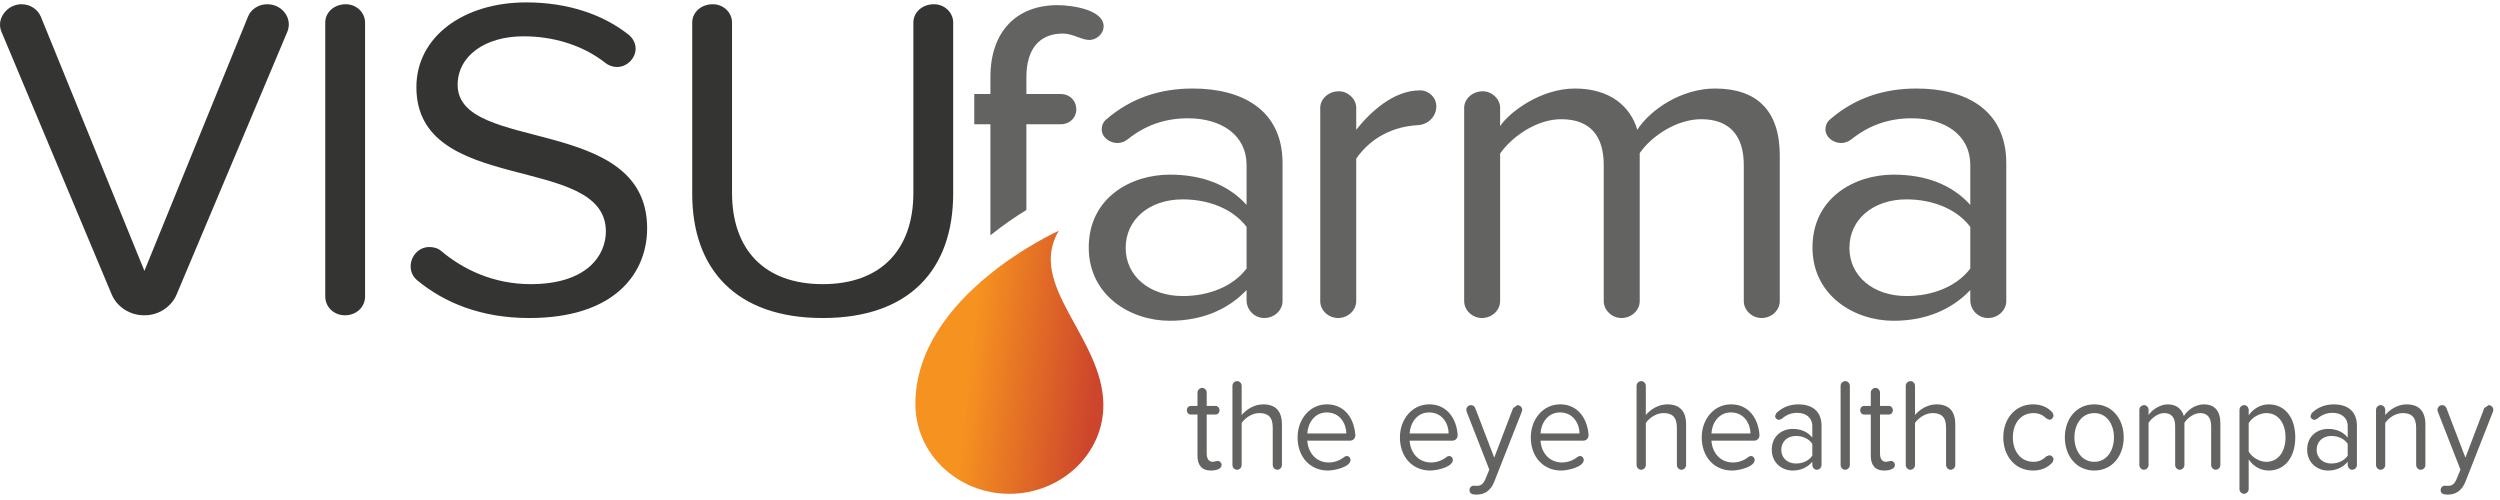
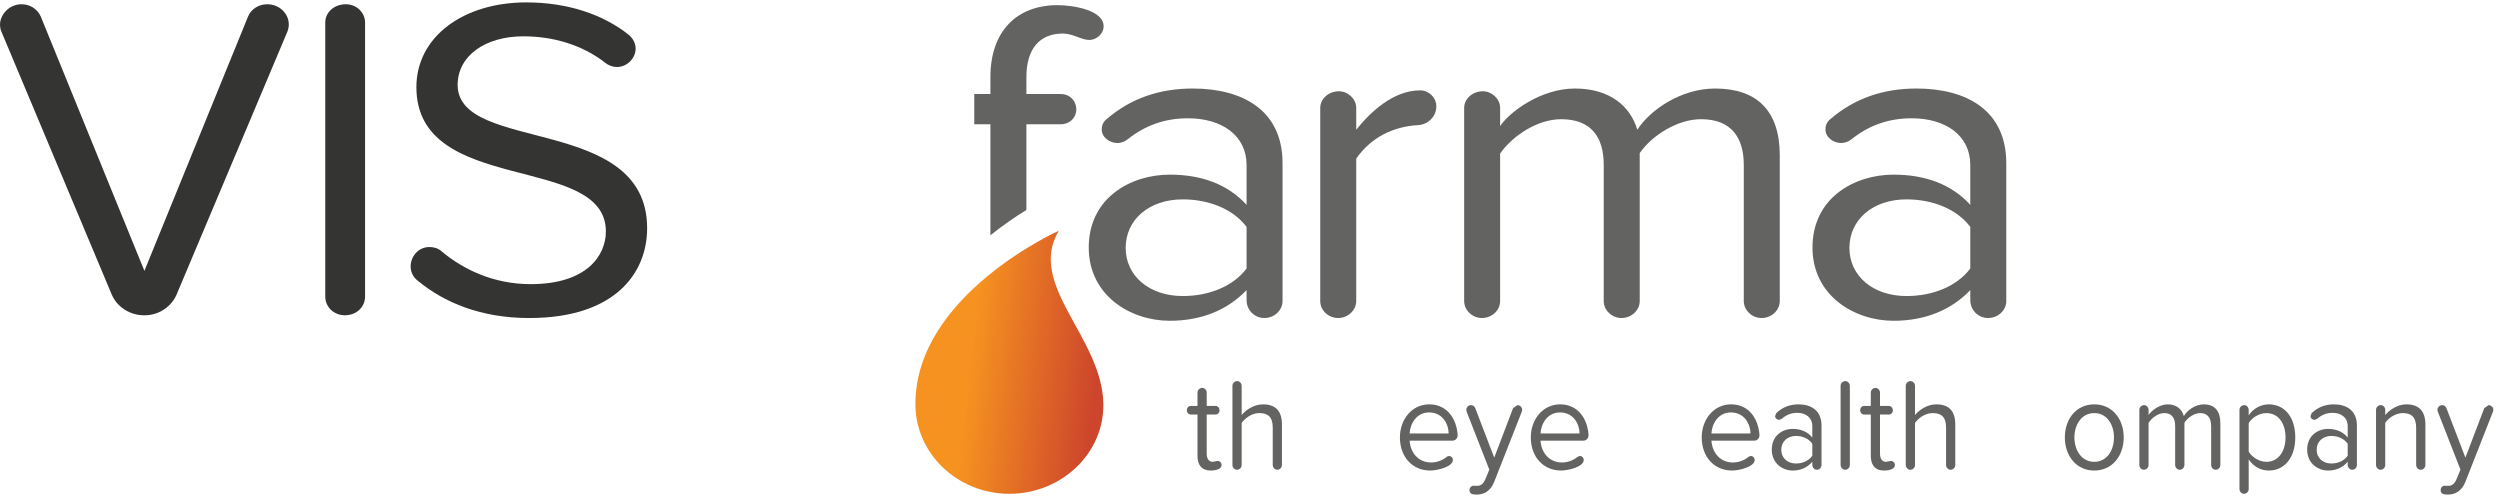
<svg xmlns="http://www.w3.org/2000/svg" width="325px" height="65px" viewBox="0 0 325 65" version="1.1">
  <title>logo</title>
  <desc>Created with Sketch.</desc>
  <defs>
    <linearGradient x1="27.652%" y1="59.917%" x2="93.866%" y2="70.201%" id="linearGradient-1">
      <stop stop-color="#F69220" offset="0%" />
      <stop stop-color="#CD452C" offset="100%" />
    </linearGradient>
  </defs>
  <g id="Symbols" stroke="none" stroke-width="1" fill="none" fill-rule="evenodd">
    <g id="Header" transform="translate(-117, -67)">
      <g id="Group-3">
        <g id="logo" transform="translate(117, 67)">
          <path d="M157.386,61.171 C156.248,61.171 155.672,60.476 155.672,59.255 L155.672,53.891 L154.806,53.891 C154.52,53.891 154.294,53.653 154.294,53.313 C154.294,53.008 154.52,52.77 154.806,52.77 L155.672,52.77 L155.672,51.038 C155.672,50.714 155.946,50.425 156.297,50.425 C156.6,50.425 156.873,50.714 156.873,51.038 L156.873,52.77 L158.026,52.77 C158.311,52.77 158.539,53.008 158.539,53.348 C158.539,53.653 158.311,53.891 158.026,53.891 L156.873,53.891 L156.873,58.983 C156.873,59.593 157.128,60.036 157.658,60.036 L158.299,59.918 C158.568,59.918 158.809,60.155 158.809,60.441 C158.809,60.985 158.07,61.171 157.386,61.171" id="Fill-1" fill="#636462" />
          <path d="M166.045,61.07 C165.728,61.07 165.455,60.782 165.455,60.443 L165.455,55.57 C165.455,54.127 164.749,53.701 163.708,53.701 C162.778,53.701 161.883,54.314 161.417,54.976 L161.417,60.443 C161.417,60.782 161.148,61.07 160.809,61.07 C160.489,61.07 160.217,60.782 160.217,60.443 L160.217,50.154 C160.217,49.832 160.489,49.543 160.842,49.543 C161.148,49.543 161.417,49.832 161.417,50.154 L161.417,53.957 C161.963,53.28 163.018,52.566 164.189,52.566 C165.804,52.566 166.652,53.398 166.652,55.179 L166.652,60.443 C166.652,60.782 166.38,61.07 166.045,61.07" id="Fill-2" fill="#636462" />
-           <path d="M175.537,57.283 L169.949,57.283 C170.047,58.83 171.069,60.121 172.735,60.121 C173.473,60.121 174.209,59.865 174.816,59.356 L175.088,59.271 C175.297,59.271 175.569,59.475 175.569,59.797 C175.569,60.681 173.569,61.17 172.625,61.17 C170.333,61.17 168.686,59.424 168.686,56.861 C168.686,54.484 170.287,52.564 172.494,52.564 C174.415,52.564 175.682,53.855 176.081,55.74 C176.129,55.996 176.194,56.301 176.194,56.588 C176.194,56.964 175.908,57.283 175.537,57.283 M172.48,53.617 C170.829,53.617 170.014,55.095 169.949,56.35 L175.023,56.35 C175.012,55.129 174.242,53.617 172.48,53.617" id="Fill-3" fill="#636462" />
          <path d="M188.839,57.283 L183.251,57.283 C183.349,58.83 184.371,60.121 186.037,60.121 C186.775,60.121 187.511,59.865 188.119,59.356 L188.391,59.271 C188.599,59.271 188.871,59.475 188.871,59.797 C188.871,60.681 186.871,61.17 185.929,61.17 C183.637,61.17 181.989,59.424 181.989,56.861 C181.989,54.484 183.589,52.564 185.797,52.564 C187.719,52.564 188.984,53.855 189.385,55.74 C189.431,55.996 189.497,56.301 189.497,56.588 C189.497,56.964 189.21,57.283 188.839,57.283 M185.783,53.617 C184.132,53.617 183.316,55.095 183.251,56.35 L188.326,56.35 C188.314,55.129 187.544,53.617 185.783,53.617" id="Fill-4" fill="#636462" />
          <path d="M197.837,53.516 L194.25,62.632 C193.789,63.804 192.969,64.297 191.976,64.297 C191.562,64.297 191.031,64.263 191.031,63.719 C191.031,63.38 191.289,63.142 191.562,63.142 L191.962,63.159 C192.442,63.176 192.81,62.972 193.098,62.292 L193.61,61.053 L190.663,53.516 L190.615,53.296 C190.615,52.973 190.87,52.667 191.226,52.667 C191.467,52.667 191.689,52.803 191.784,53.058 L194.25,59.493 L196.699,53.058 L197.262,52.667 C197.616,52.667 197.888,52.956 197.888,53.296 L197.837,53.516" id="Fill-5" fill="#636462" />
          <path d="M205.857,57.283 L200.267,57.283 C200.366,58.83 201.388,60.121 203.054,60.121 C203.791,60.121 204.526,59.865 205.134,59.356 L205.406,59.271 C205.614,59.271 205.886,59.475 205.886,59.797 C205.886,60.681 203.889,61.17 202.945,61.17 C200.652,61.17 199.005,59.424 199.005,56.861 C199.005,54.484 200.606,52.564 202.813,52.564 C204.734,52.564 206.002,53.855 206.402,55.74 C206.448,55.996 206.512,56.301 206.512,56.588 C206.512,56.964 206.228,57.283 205.857,57.283 M202.799,53.617 C201.148,53.617 200.333,55.095 200.267,56.35 L205.342,56.35 C205.331,55.129 204.56,53.617 202.799,53.617" id="Fill-6" fill="#636462" />
-           <path d="M218.584,61.07 C218.265,61.07 217.993,60.782 217.993,60.443 L217.993,55.57 C217.993,54.127 217.287,53.701 216.244,53.701 C215.318,53.701 214.421,54.314 213.958,54.976 L213.958,60.443 C213.958,60.782 213.686,61.07 213.35,61.07 C213.025,61.07 212.753,60.782 212.753,60.443 L212.753,50.154 C212.753,49.832 213.025,49.543 213.379,49.543 C213.686,49.543 213.958,49.832 213.958,50.154 L213.958,53.957 C214.502,53.28 215.556,52.566 216.725,52.566 C218.341,52.566 219.192,53.398 219.192,55.179 L219.192,60.443 C219.192,60.782 218.92,61.07 218.584,61.07" id="Fill-7" fill="#636462" />
          <path d="M228.073,57.283 L222.486,57.283 C222.584,58.83 223.609,60.121 225.271,60.121 C226.012,60.121 226.747,59.865 227.355,59.356 L227.628,59.271 C227.836,59.271 228.108,59.475 228.108,59.797 C228.108,60.681 226.105,61.17 225.161,61.17 C222.874,61.17 221.224,59.424 221.224,56.861 C221.224,54.484 222.822,52.564 225.034,52.564 C226.956,52.564 228.218,53.855 228.618,55.74 C228.67,55.996 228.733,56.301 228.733,56.588 C228.733,56.964 228.444,57.283 228.073,57.283 M225.016,53.617 C223.366,53.617 222.55,55.095 222.486,56.35 L227.564,56.35 C227.552,55.129 226.776,53.617 225.016,53.617" id="Fill-8" fill="#636462" />
          <path d="M236.191,61.07 C235.855,61.07 235.6,60.763 235.6,60.407 L235.6,60.036 C234.957,60.782 234.078,61.171 233.035,61.171 C231.727,61.171 230.331,60.238 230.331,58.456 C230.331,56.622 231.727,55.757 233.035,55.757 C234.095,55.757 234.975,56.113 235.6,56.878 L235.6,55.4 C235.6,54.296 234.767,53.669 233.643,53.669 C232.879,53.669 232.219,53.921 231.628,54.448 L231.292,54.585 C231.038,54.585 230.766,54.383 230.766,54.077 L230.922,53.704 C231.738,52.923 232.699,52.566 233.811,52.566 C235.438,52.566 236.799,53.348 236.799,55.334 L236.799,60.441 C236.799,60.782 236.526,61.07 236.191,61.07 M235.6,57.692 C235.137,57.013 234.321,56.673 233.47,56.673 C232.346,56.673 231.565,57.421 231.565,58.474 C231.565,59.51 232.346,60.255 233.47,60.255 C234.321,60.255 235.137,59.918 235.6,59.236 L235.6,57.692" id="Fill-9" fill="#636462" />
          <path d="M239.873,61.07 C239.549,61.07 239.277,60.782 239.277,60.443 L239.277,50.154 C239.277,49.832 239.549,49.543 239.902,49.543 C240.209,49.543 240.481,49.832 240.481,50.154 L240.481,60.443 C240.481,60.782 240.209,61.07 239.873,61.07" id="Fill-10" fill="#636462" />
          <path d="M244.916,61.171 C243.776,61.171 243.202,60.476 243.202,59.255 L243.202,53.891 L242.334,53.891 C242.05,53.891 241.824,53.653 241.824,53.313 C241.824,53.008 242.05,52.77 242.334,52.77 L243.202,52.77 L243.202,51.038 C243.202,50.714 243.475,50.425 243.828,50.425 C244.129,50.425 244.401,50.714 244.401,51.038 L244.401,52.77 L245.553,52.77 C245.842,52.77 246.068,53.008 246.068,53.348 C246.068,53.653 245.842,53.891 245.553,53.891 L244.401,53.891 L244.401,58.983 C244.401,59.593 244.656,60.036 245.188,60.036 L245.825,59.918 C246.097,59.918 246.341,60.155 246.341,60.441 C246.341,60.985 245.605,61.171 244.916,61.171" id="Fill-11" fill="#636462" />
          <path d="M253.578,61.07 C253.26,61.07 252.987,60.782 252.987,60.443 L252.987,55.57 C252.987,54.127 252.281,53.701 251.239,53.701 C250.312,53.701 249.415,54.314 248.952,54.976 L248.952,60.443 C248.952,60.782 248.68,61.07 248.344,61.07 C248.02,61.07 247.747,60.782 247.747,60.443 L247.747,50.154 C247.747,49.832 248.02,49.543 248.373,49.543 C248.68,49.543 248.952,49.832 248.952,50.154 L248.952,53.957 C249.496,53.28 250.55,52.566 251.719,52.566 C253.335,52.566 254.186,53.398 254.186,55.179 L254.186,60.443 C254.186,60.782 253.914,61.07 253.578,61.07" id="Fill-12" fill="#636462" />
-           <path d="M266.831,60.103 C266.24,60.748 265.453,61.17 264.289,61.17 C261.979,61.17 260.427,59.305 260.427,56.858 C260.427,54.433 261.979,52.564 264.289,52.564 C265.453,52.564 266.24,52.989 266.831,53.635 L266.958,53.992 C266.958,54.281 266.721,54.568 266.414,54.568 L265.997,54.381 C265.534,53.906 264.99,53.703 264.347,53.703 C262.697,53.703 261.672,55.045 261.672,56.858 C261.672,58.676 262.697,60.035 264.347,60.035 C264.99,60.035 265.534,59.814 265.997,59.338 L266.397,59.186 C266.686,59.186 266.958,59.424 266.958,59.746 L266.831,60.103" id="Fill-13" fill="#636462" />
          <path d="M272.256,61.171 C269.9,61.171 268.429,59.237 268.429,56.86 C268.429,54.485 269.9,52.565 272.256,52.565 C274.607,52.565 276.083,54.485 276.083,56.86 C276.083,59.237 274.607,61.171 272.256,61.171 M272.256,53.703 C270.606,53.703 269.674,55.196 269.674,56.86 C269.674,58.541 270.606,60.036 272.256,60.036 C273.906,60.036 274.815,58.541 274.815,56.86 C274.815,55.196 273.906,53.703 272.256,53.703" id="Fill-14" fill="#636462" />
          <path d="M288.039,61.07 C287.727,61.07 287.449,60.782 287.449,60.443 L287.449,55.4 C287.449,54.365 287.015,53.701 286.024,53.701 C285.226,53.701 284.375,54.314 283.975,54.959 L283.975,60.443 C283.975,60.782 283.703,61.07 283.367,61.07 C283.043,61.07 282.771,60.782 282.771,60.443 L282.771,55.4 C282.771,54.365 282.36,53.701 281.346,53.701 C280.565,53.701 279.731,54.314 279.314,54.976 L279.314,60.443 C279.314,60.782 279.042,61.07 278.706,61.07 C278.388,61.07 278.115,60.782 278.115,60.443 L278.115,53.28 C278.115,52.955 278.388,52.666 278.741,52.666 C279.042,52.666 279.314,52.955 279.314,53.28 L279.314,53.957 C279.633,53.43 280.681,52.566 281.815,52.566 C282.996,52.566 283.668,53.244 283.9,54.093 C284.328,53.345 285.37,52.566 286.493,52.566 C287.895,52.566 288.647,53.398 288.647,55.043 L288.647,60.443 C288.647,60.782 288.375,61.07 288.039,61.07" id="Fill-15" fill="#636462" />
          <path d="M294.941,61.171 C293.881,61.171 292.955,60.647 292.33,59.728 L292.33,63.583 C292.33,63.905 292.058,64.194 291.722,64.194 C291.403,64.194 291.131,63.905 291.131,63.583 L291.131,53.278 C291.131,52.956 291.403,52.667 291.757,52.667 C292.058,52.667 292.33,52.956 292.33,53.278 L292.33,53.992 C292.891,53.16 293.852,52.565 294.941,52.565 C296.973,52.565 298.386,54.196 298.386,56.86 C298.386,59.51 296.973,61.171 294.941,61.171 M294.634,53.703 C293.69,53.703 292.747,54.294 292.33,55.009 L292.33,58.711 C292.747,59.424 293.69,60.036 294.634,60.036 C296.192,60.036 297.118,58.678 297.118,56.86 C297.118,55.045 296.192,53.703 294.634,53.703" id="Fill-16" fill="#636462" />
          <path d="M305.791,61.07 C305.455,61.07 305.201,60.763 305.201,60.407 L305.201,60.036 C304.558,60.782 303.678,61.171 302.636,61.171 C301.327,61.171 299.932,60.238 299.932,58.456 C299.932,56.622 301.327,55.757 302.636,55.757 C303.695,55.757 304.575,56.113 305.201,56.878 L305.201,55.4 C305.201,54.296 304.367,53.669 303.244,53.669 C302.479,53.669 301.819,53.921 301.229,54.448 L300.893,54.585 C300.638,54.585 300.366,54.383 300.366,54.077 L300.522,53.704 C301.339,52.923 302.3,52.566 303.411,52.566 C305.039,52.566 306.399,53.348 306.399,55.334 L306.399,60.441 C306.399,60.782 306.127,61.07 305.791,61.07 M305.201,57.692 C304.737,57.013 303.921,56.673 303.07,56.673 C301.947,56.673 301.165,57.421 301.165,58.474 C301.165,59.51 301.947,60.255 303.07,60.255 C303.921,60.255 304.737,59.918 305.201,59.236 L305.201,57.692" id="Fill-17" fill="#636462" />
          <path d="M314.696,61.07 C314.378,61.07 314.1,60.782 314.1,60.443 L314.1,55.605 C314.1,54.16 313.411,53.701 312.374,53.701 C311.425,53.701 310.533,54.314 310.081,54.976 L310.081,60.443 C310.081,60.782 309.815,61.07 309.474,61.07 C309.155,61.07 308.883,60.782 308.883,60.443 L308.883,53.28 C308.883,52.955 309.155,52.666 309.508,52.666 C309.815,52.666 310.081,52.955 310.081,53.28 L310.081,53.957 C310.626,53.28 311.686,52.566 312.837,52.566 C314.453,52.566 315.304,53.43 315.304,55.214 L315.304,60.443 C315.304,60.782 315.032,61.07 314.696,61.07" id="Fill-18" fill="#636462" />
          <path d="M324.087,53.516 L320.504,62.632 C320.04,63.804 319.224,64.297 318.228,64.297 C317.811,64.297 317.284,64.263 317.284,63.719 C317.284,63.38 317.539,63.142 317.811,63.142 L318.211,63.159 C318.691,63.176 319.062,62.972 319.351,62.292 L319.861,61.053 L316.914,53.516 L316.867,53.296 C316.867,52.973 317.122,52.667 317.481,52.667 C317.718,52.667 317.938,52.803 318.037,53.058 L320.504,59.493 L322.952,53.058 L323.514,52.667 C323.867,52.667 324.139,52.956 324.139,53.296 L324.087,53.516" id="Fill-19" fill="#636462" />
          <path d="M128.753,30.587 L128.753,16.153 L126.654,16.153 L126.654,12.223 L128.753,12.223 L128.753,10.018 C128.753,4.124 132.122,0.67 137.483,0.67 C139.541,0.67 143.471,1.324 143.471,3.409 C143.471,4.421 142.534,5.195 141.6,5.195 C140.602,5.195 139.48,4.362 138.171,4.362 C135.115,4.362 133.432,6.387 133.432,10.018 L133.432,12.223 L137.92,12.223 C139.042,12.223 139.918,13.056 139.918,14.247 C139.918,15.319 139.042,16.153 137.92,16.153 L133.432,16.153 L133.432,27.294 C132.028,28.16 130.4,29.262 128.753,30.587 Z" id="Combined-Shape" fill="#636462" />
          <path d="M164.362,41.343 C163.051,41.343 162.053,40.271 162.053,39.02 L162.053,37.709 C159.559,40.332 156.13,41.701 152.076,41.701 C146.963,41.701 141.537,38.424 141.537,32.173 C141.537,25.741 146.963,22.703 152.076,22.703 C156.192,22.703 159.622,23.955 162.053,26.633 L162.053,21.452 C162.053,17.582 158.811,15.378 154.445,15.378 C151.453,15.378 148.895,16.272 146.589,18.117 C146.215,18.416 145.714,18.594 145.278,18.594 C144.281,18.594 143.222,17.879 143.222,16.808 C143.222,16.33 143.408,15.854 143.845,15.497 C147.027,12.758 150.766,11.508 155.07,11.508 C161.43,11.508 166.731,14.248 166.731,21.213 L166.731,39.139 C166.731,40.332 165.67,41.343 164.362,41.343 M162.053,29.492 C160.246,27.11 157.065,25.919 153.761,25.919 C149.396,25.919 146.338,28.539 146.338,32.231 C146.338,35.864 149.396,38.485 153.761,38.485 C157.065,38.485 160.246,37.294 162.053,34.911 L162.053,29.492" id="Fill-21" fill="#636462" />
          <path d="M184.29,16.272 C181.235,16.451 178.304,17.761 176.309,20.62 L176.309,39.14 C176.309,40.331 175.247,41.343 173.94,41.343 L173.876,41.343 C172.629,41.284 171.631,40.331 171.631,39.14 L171.631,14.009 C171.631,12.876 172.692,11.865 174.064,11.865 C175.247,11.865 176.309,12.876 176.309,14.009 L176.309,16.867 C178.116,14.604 181.108,11.746 184.603,11.746 C185.724,11.746 186.722,12.638 186.722,13.832 C186.722,15.14 185.662,16.213 184.29,16.272" id="Fill-22" fill="#636462" />
          <path d="M229,41.343 C227.755,41.343 226.692,40.331 226.692,39.14 L226.692,21.451 C226.692,17.82 225.01,15.497 221.144,15.497 C218.027,15.497 214.722,17.642 213.164,19.904 L213.164,39.14 C213.164,40.331 212.1,41.343 210.794,41.343 C209.545,41.343 208.485,40.331 208.485,39.14 L208.485,21.451 C208.485,17.82 206.865,15.497 202.933,15.497 C199.879,15.497 196.639,17.642 195.015,19.963 L195.015,39.14 C195.015,40.331 193.956,41.343 192.649,41.343 C191.4,41.343 190.341,40.331 190.341,39.14 L190.341,14.009 C190.341,12.876 191.4,11.865 192.772,11.865 C193.956,11.865 195.015,12.876 195.015,14.009 L195.015,16.391 C196.26,14.544 200.316,11.508 204.743,11.508 C209.359,11.508 211.977,13.89 212.85,16.867 C214.536,14.247 218.588,11.508 222.953,11.508 C228.443,11.508 231.37,14.425 231.37,20.202 L231.37,39.14 C231.37,40.331 230.311,41.343 229,41.343" id="Fill-23" fill="#636462" />
          <path d="M258.446,41.343 C257.136,41.343 256.138,40.271 256.138,39.02 L256.138,37.709 C253.644,40.332 250.215,41.701 246.163,41.701 C241.048,41.701 235.623,38.424 235.623,32.173 C235.623,25.741 241.048,22.703 246.163,22.703 C250.277,22.703 253.71,23.955 256.138,26.633 L256.138,21.452 C256.138,17.582 252.898,15.378 248.533,15.378 C245.54,15.378 242.981,16.272 240.676,18.117 C240.302,18.416 239.799,18.594 239.366,18.594 C238.368,18.594 237.309,17.879 237.309,16.808 C237.309,16.33 237.495,15.854 237.931,15.497 C241.113,12.758 244.852,11.508 249.155,11.508 C255.516,11.508 260.816,14.248 260.816,21.213 L260.816,39.139 C260.816,40.332 259.757,41.343 258.446,41.343 M256.138,29.492 C254.333,27.11 251.15,25.919 247.849,25.919 C243.483,25.919 240.425,28.539 240.425,32.231 C240.425,35.864 243.483,38.485 247.849,38.485 C251.15,38.485 254.333,37.294 256.138,34.911 L256.138,29.492" id="Fill-24" fill="#636462" />
          <path d="M119,52.526 C119,58.97 124.47,64.194 131.217,64.194 C137.964,64.194 143.527,58.968 143.436,52.526 C143.315,43.862 133.444,37.085 137.638,30 C137.638,30 119,38.336 119,52.526" id="Fill-25" fill="url(#linearGradient-1)" />
          <path d="M37.356,4.125 L22.95,38.307 C22.266,39.915 20.581,40.986 18.835,40.986 L18.711,40.986 C16.903,40.986 15.219,39.915 14.533,38.307 L0.189,4.125 C0.064,3.826 0.003,3.529 0.003,3.172 C0.003,1.981 1.126,0.552 2.808,0.552 C3.87,0.552 4.867,1.147 5.305,2.159 L18.773,35.211 L32.243,2.159 C32.617,1.208 33.614,0.552 34.737,0.552 C36.359,0.552 37.544,1.801 37.544,3.172 C37.544,3.468 37.481,3.826 37.356,4.125" id="Fill-26" fill="#343433" />
          <path d="M44.84,40.986 C43.407,40.986 42.283,39.915 42.283,38.547 L42.283,2.934 C42.283,1.624 43.407,0.552 44.965,0.552 C46.337,0.552 47.459,1.624 47.459,2.934 L47.459,38.547 C47.459,39.915 46.337,40.986 44.84,40.986" id="Fill-27" fill="#343433" />
          <path d="M68.787,41.344 C62.612,41.344 57.748,39.378 54.195,36.4 C53.632,35.924 53.383,35.271 53.383,34.614 C53.383,33.423 54.32,32.114 55.814,32.114 C56.315,32.114 56.875,32.233 57.31,32.59 C60.181,35.032 64.172,36.938 68.972,36.938 C76.394,36.938 78.764,33.126 78.764,30.089 C78.764,19.846 54.131,25.503 54.131,11.33 C54.131,4.78 60.242,0.312 68.413,0.312 C73.775,0.312 78.389,1.86 81.758,4.542 C82.319,5.018 82.631,5.672 82.631,6.328 C82.631,7.519 81.571,8.71 80.198,8.71 C79.699,8.71 79.138,8.532 78.702,8.175 C75.645,5.793 71.843,4.721 68.038,4.721 C63.05,4.721 59.494,7.281 59.494,11.033 C59.494,19.965 84.128,14.844 84.128,29.673 C84.128,35.448 80.011,41.344 68.787,41.344" id="Fill-28" fill="#343433" />
-           <path d="M106.951,41.344 C95.663,41.344 89.989,34.972 89.989,25.206 L89.989,2.933 C89.989,1.622 91.113,0.551 92.671,0.551 C94.043,0.551 95.165,1.622 95.165,2.933 L95.165,25.086 C95.165,32.352 99.28,36.938 106.951,36.938 C114.62,36.938 118.738,32.352 118.738,25.086 L118.738,2.933 C118.738,1.622 119.86,0.551 121.418,0.551 C122.79,0.551 123.914,1.622 123.914,2.933 L123.914,25.147 C123.914,35.032 118.238,41.344 106.951,41.344" id="Fill-29" fill="#343433" />
        </g>
      </g>
    </g>
  </g>
</svg>